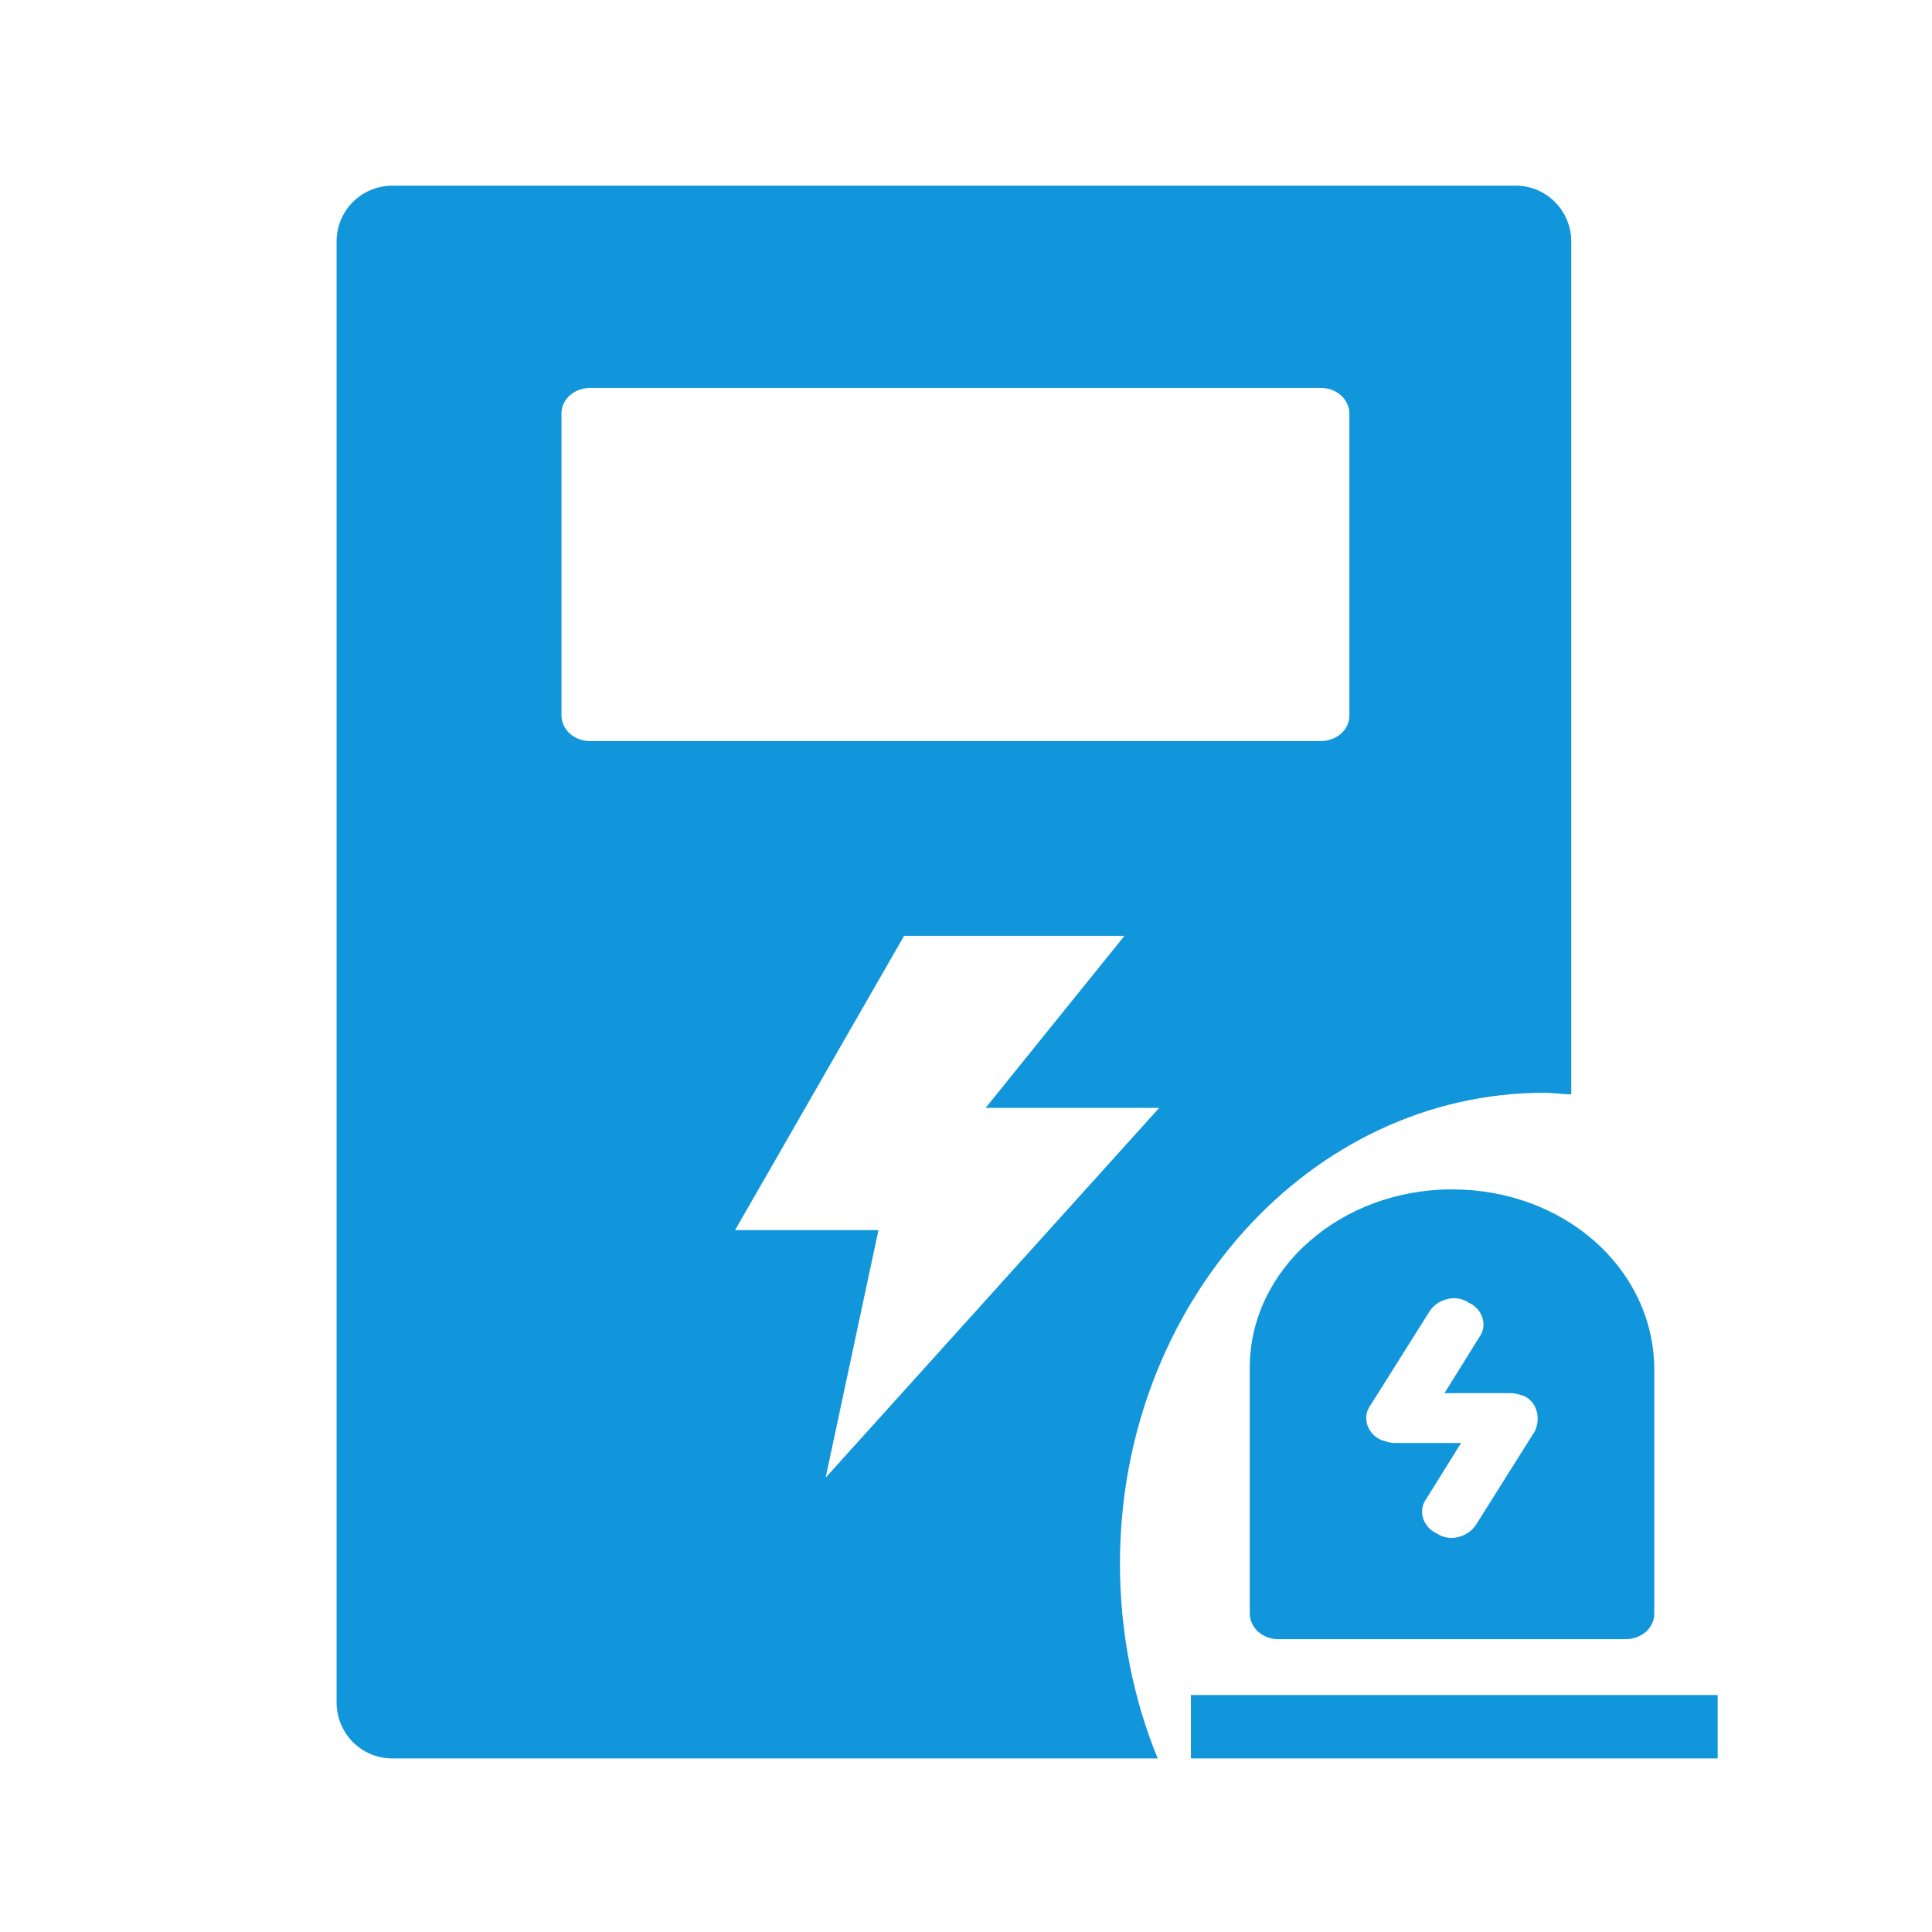
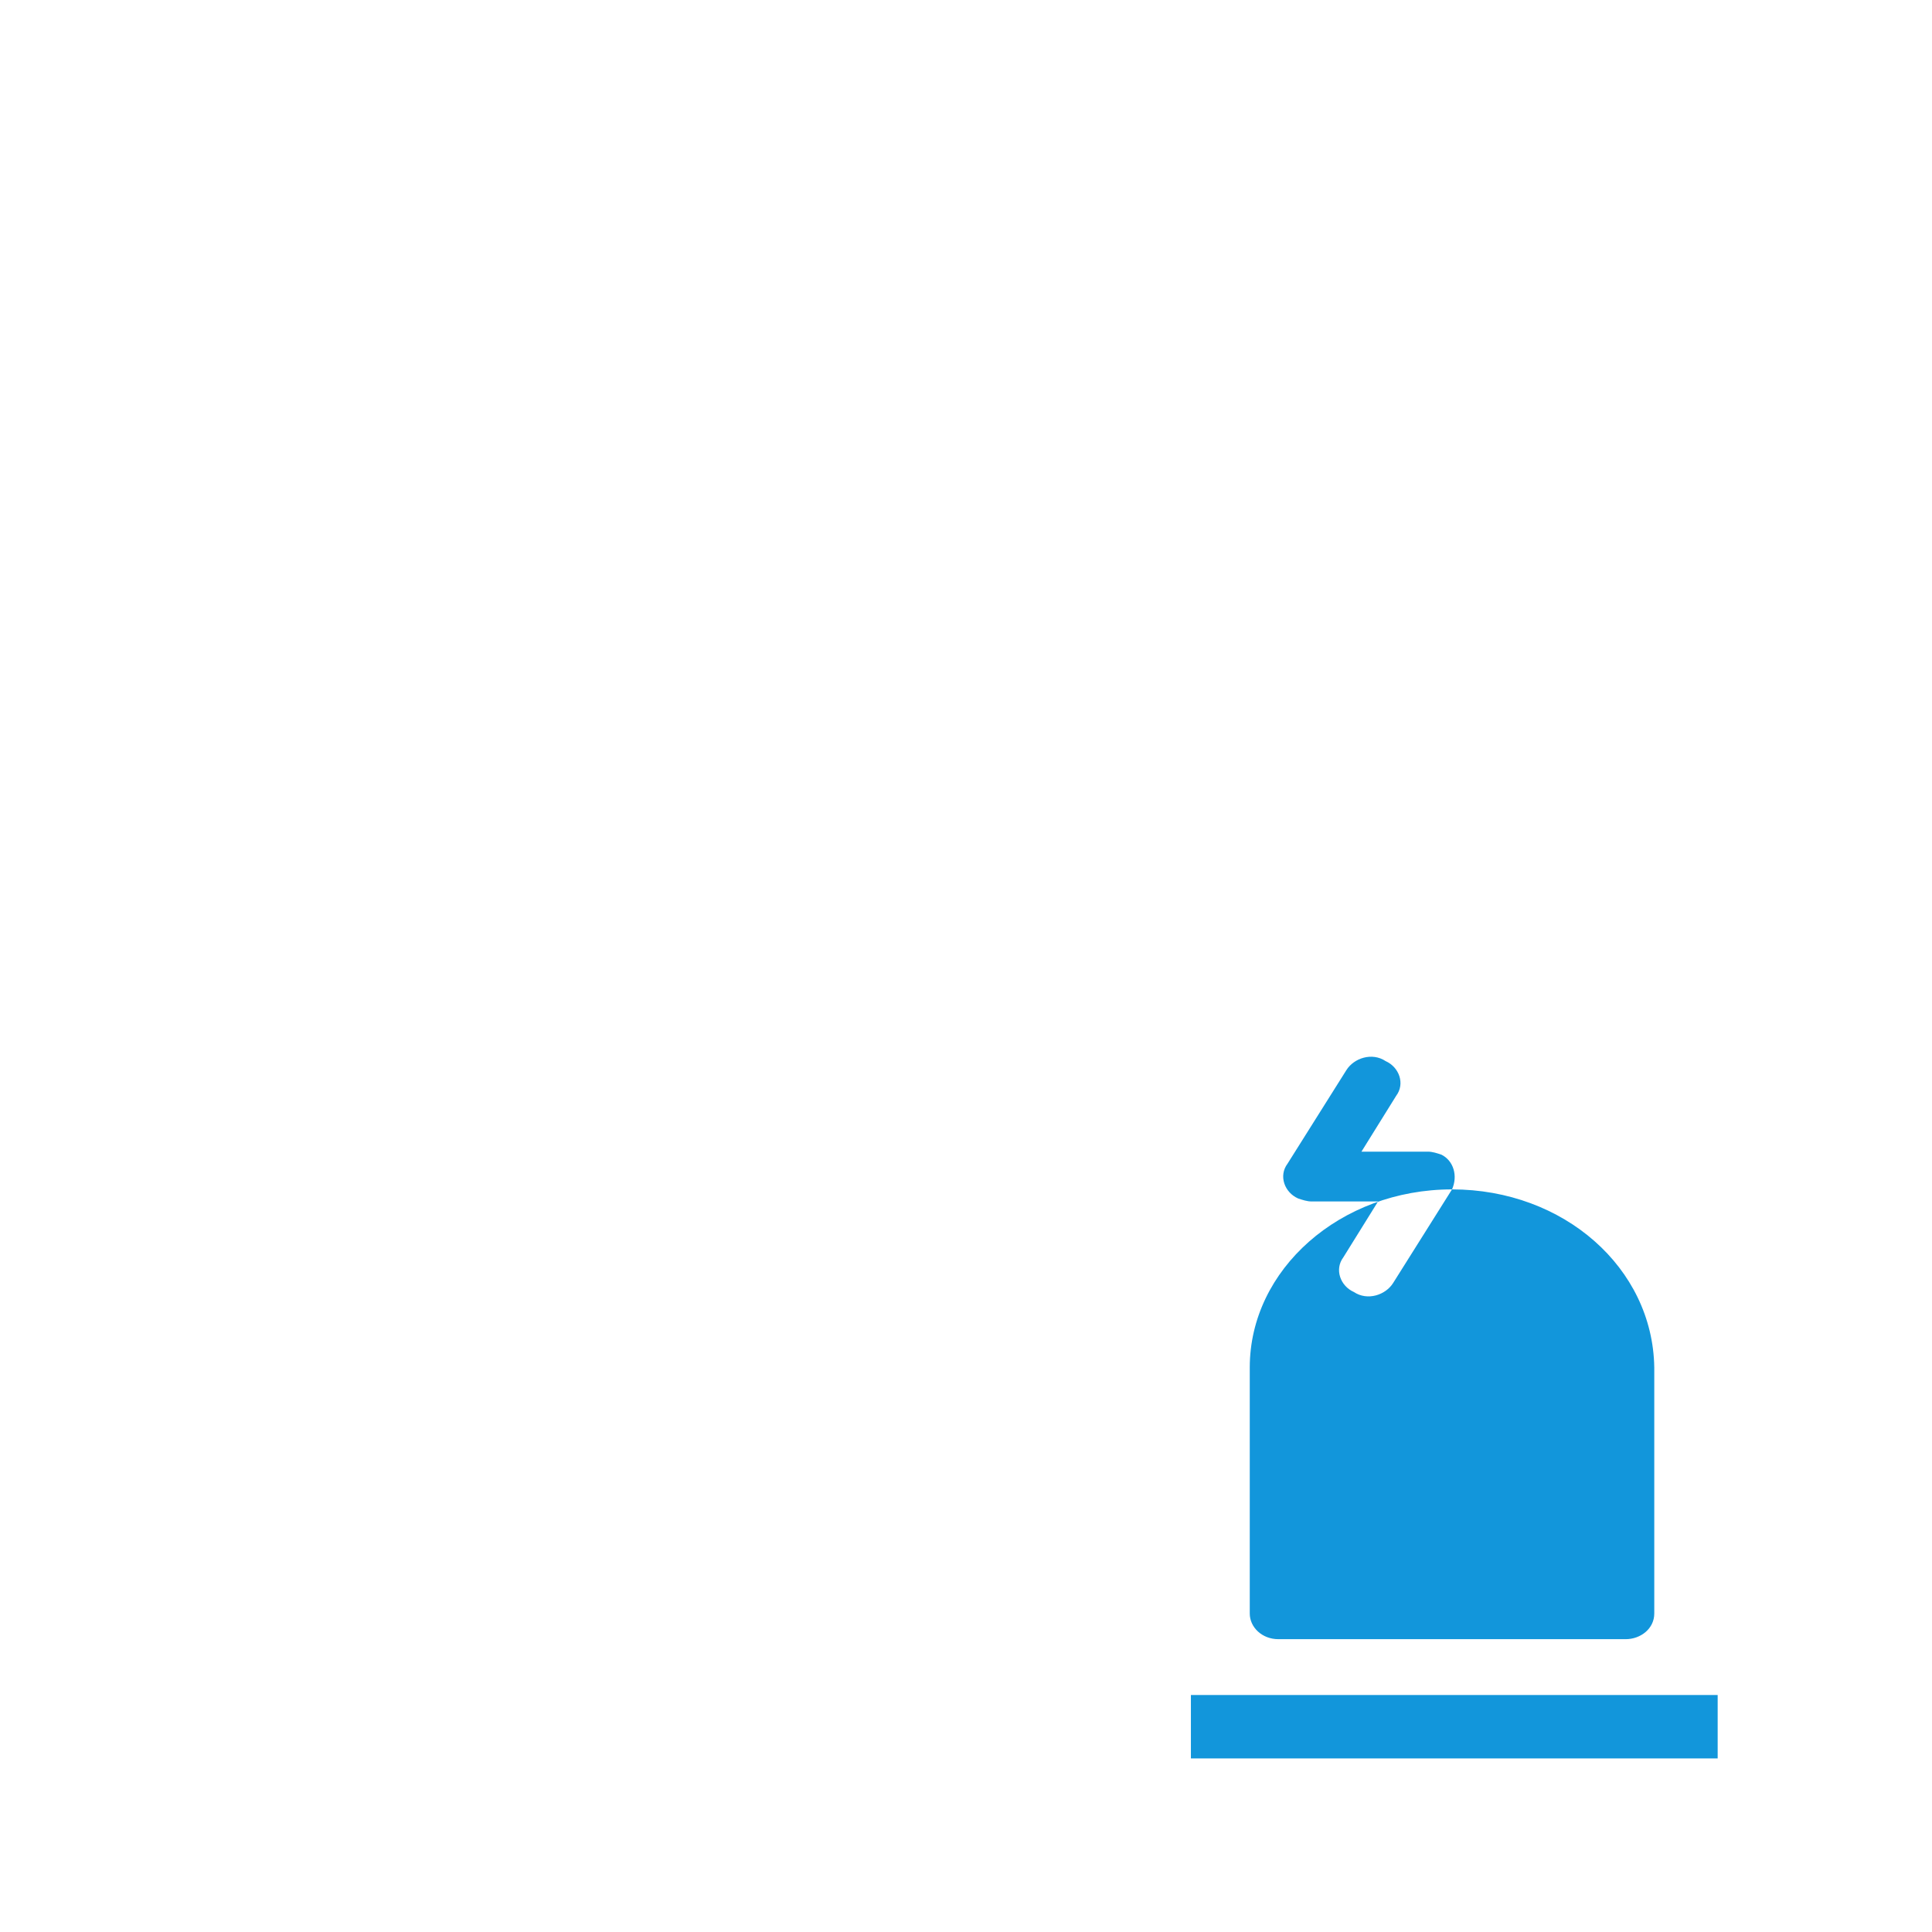
<svg xmlns="http://www.w3.org/2000/svg" t="1672283105893" class="icon" viewBox="0 0 1024 1024" version="1.1" p-id="4845" width="200" height="200">
-   <path d="M631.2 898.4h279.2v33.6h-279.2zM769.6 630.4c-59.2 0-107.2 42.4-107.2 94.4v130.4c0 7.2 6.4 13.6 15.2 13.6h184c8 0 15.2-5.6 15.2-13.6v-130.4c-0.8-52.8-48-94.4-107.2-94.4z m44 128l-31.2 49.6c-4 6.4-13.6 9.6-20.8 4.8-7.2-3.2-10.4-12-5.6-18.4l18.4-29.6h-35.2c-2.4 0-4.8-0.8-7.2-1.6-7.2-3.2-10.4-12-5.6-18.4l31.2-49.6c4-6.4 13.6-9.6 20.8-4.8 7.2 3.2 10.4 12 5.6 18.4l-18.4 29.6h35.2c2.4 0 4.8 0.8 7.2 1.6 6.4 3.2 8.8 11.2 5.6 18.4z" p-id="4846" fill="#1296db" />
-   <path d="M613.6 932H208c-16.8 0-29.6-13.6-29.6-29.6V128c0-16.8 13.6-29.6 29.6-29.6h595.2c16.8 0 29.6 13.6 29.6 29.6v452c-4.8 0-9.6-0.8-14.4-0.8-124 0-224.8 112-224.8 249.6 0 36.8 7.2 72 20 103.2z m0.8-344.8h-92l73.6-91.2h-116.8l-89.6 156h76l-28 131.2 176.8-196z m100.8-368c0-7.2-6.4-13.6-15.2-13.6h-387.2c-8 0-15.2 5.6-15.2 13.6v160c0 7.2 6.4 13.6 15.2 13.6h387.2c8 0 15.2-5.6 15.2-13.6v-160z" p-id="4847" fill="#1296db" />
+   <path d="M631.2 898.4h279.2v33.6h-279.2zM769.6 630.4c-59.2 0-107.2 42.4-107.2 94.4v130.4c0 7.2 6.4 13.6 15.2 13.6h184c8 0 15.2-5.6 15.2-13.6v-130.4c-0.8-52.8-48-94.4-107.2-94.4z l-31.2 49.6c-4 6.4-13.6 9.6-20.8 4.8-7.2-3.2-10.4-12-5.6-18.4l18.4-29.6h-35.2c-2.4 0-4.8-0.8-7.2-1.6-7.2-3.2-10.4-12-5.6-18.4l31.2-49.6c4-6.4 13.6-9.6 20.8-4.8 7.2 3.2 10.4 12 5.6 18.4l-18.4 29.6h35.2c2.4 0 4.8 0.8 7.2 1.6 6.4 3.2 8.8 11.2 5.6 18.4z" p-id="4846" fill="#1296db" />
</svg>